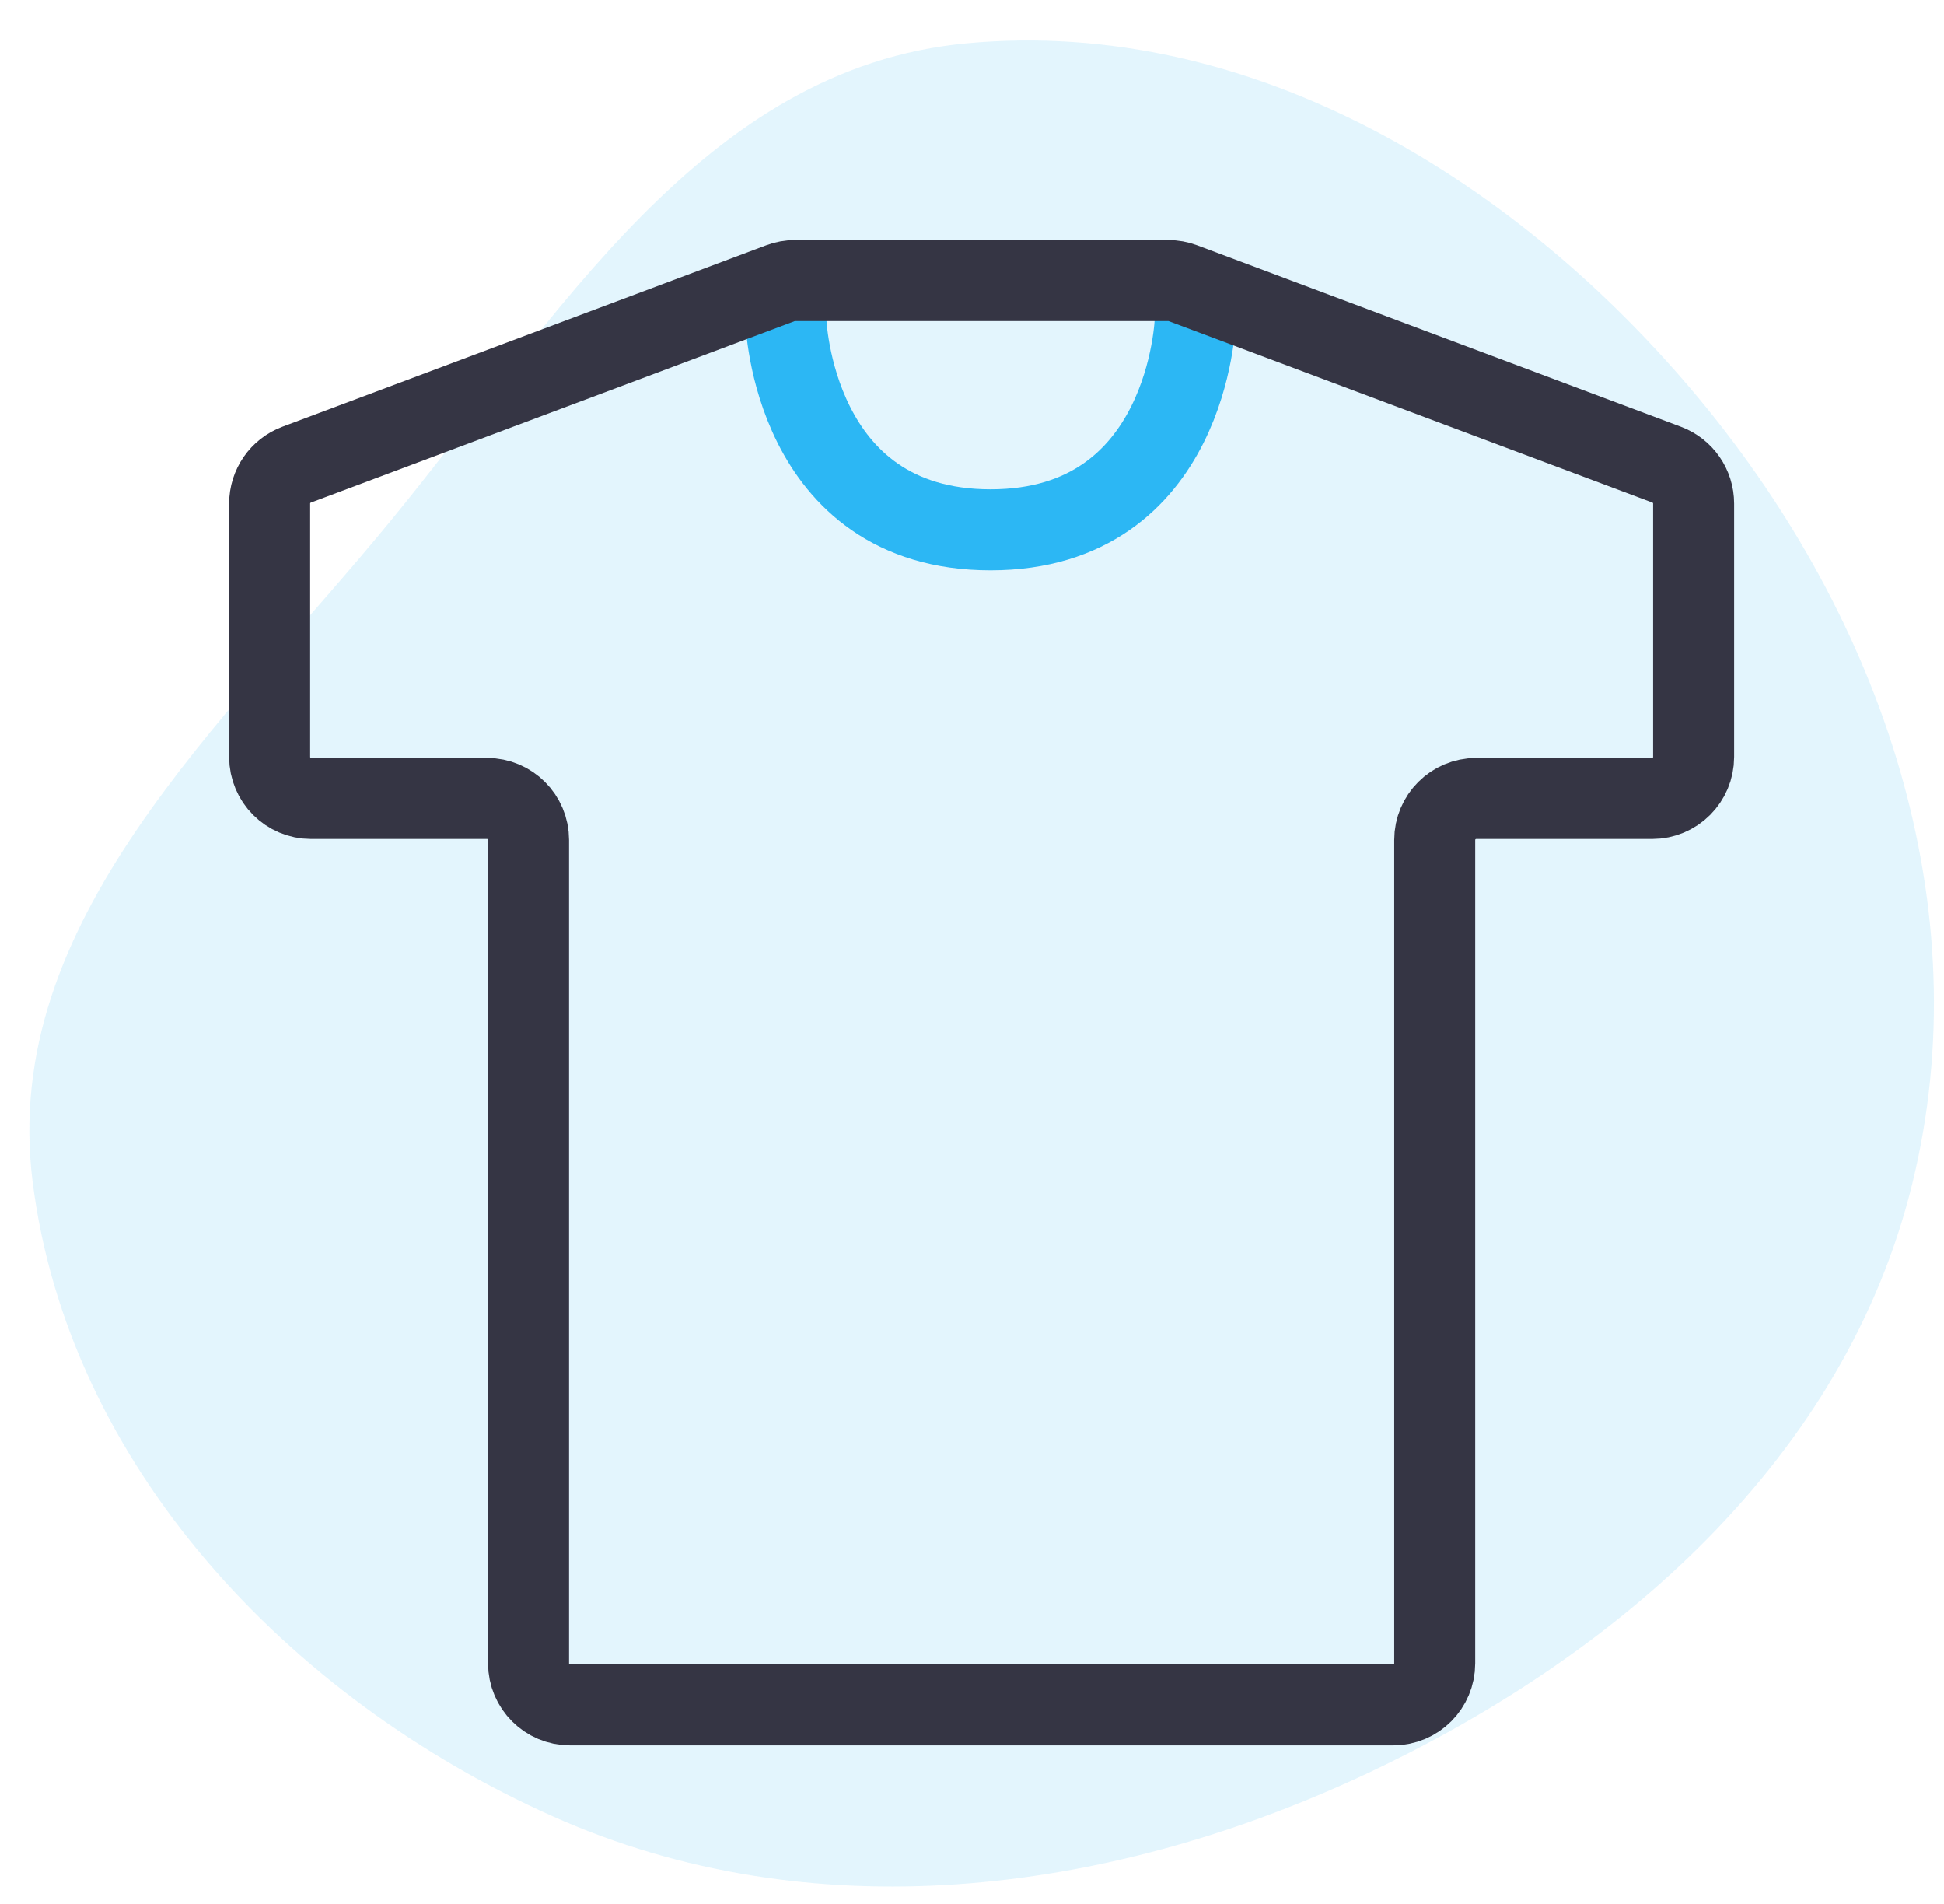
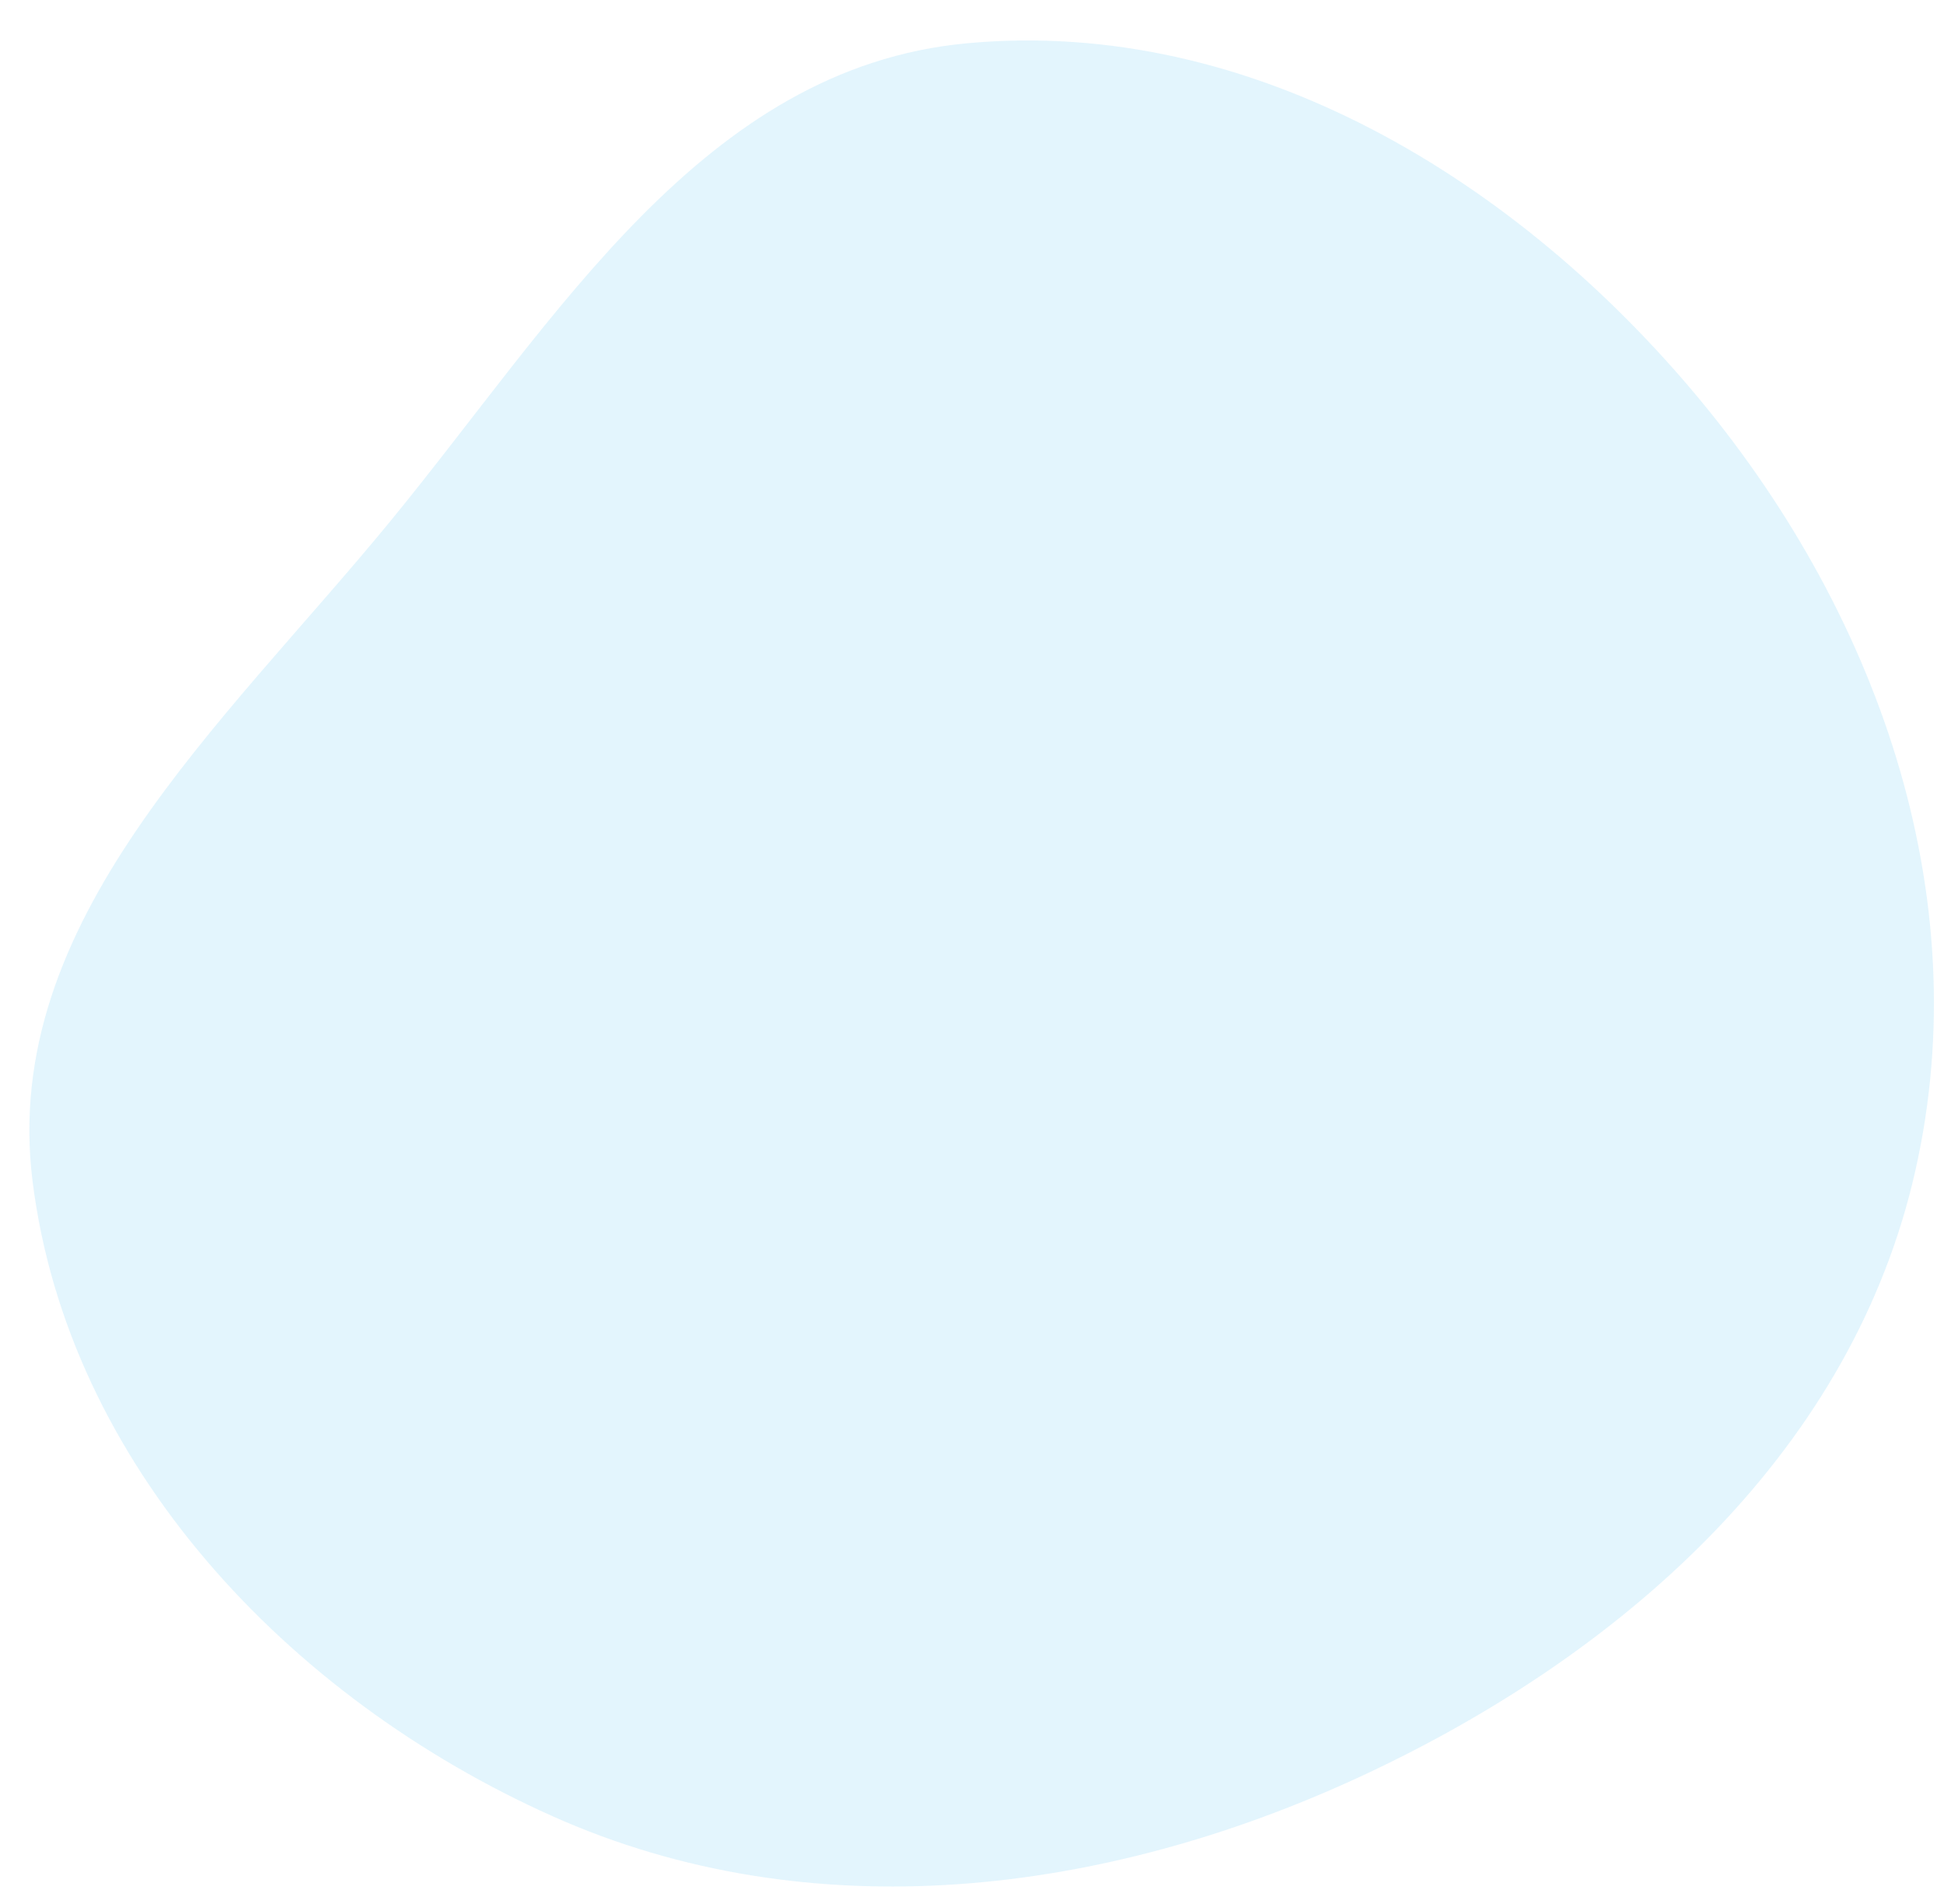
<svg xmlns="http://www.w3.org/2000/svg" width="48" height="47" viewBox="0 0 48 47" fill="none">
  <path opacity="0.13" fill-rule="evenodd" clip-rule="evenodd" d="M23.869 1.069C30.919 0.411 37.496 4.469 41.963 9.855C46.485 15.309 48.894 22.39 47.216 29.223C45.56 35.968 40.014 40.87 33.618 43.843C27.278 46.79 20.018 47.688 13.635 44.831C7.095 41.905 1.68 36.154 0.804 29.16C0.001 22.739 5.497 17.911 9.634 12.871C13.734 7.878 17.36 1.676 23.869 1.069Z" fill="#2CB7F4" />
-   <path d="M19.404 6.926V7.897C19.404 7.897 19.562 13.079 24.458 13.079C29.354 13.079 29.512 7.897 29.512 7.897V6.926" stroke="#2CB7F4" stroke-width="2" stroke-miterlimit="10" />
-   <path d="M41.818 12.431C41.818 12.003 41.553 11.621 41.153 11.471L29.207 6.991C29.092 6.948 28.97 6.926 28.847 6.926H19.629C19.507 6.926 19.385 6.948 19.27 6.991L7.323 11.471C6.923 11.621 6.658 12.003 6.658 12.431V18.686C6.658 19.252 7.117 19.711 7.683 19.711H12.026C12.592 19.711 13.051 20.17 13.051 20.736V41.061C13.051 41.627 13.51 42.086 14.076 42.086H34.401C34.967 42.086 35.425 41.627 35.425 41.061V20.736C35.425 20.17 35.884 19.711 36.45 19.711H40.793C41.359 19.711 41.818 19.252 41.818 18.686V12.431Z" stroke="#353544" stroke-width="2" stroke-miterlimit="10" stroke-linecap="round" stroke-linejoin="round" />
</svg>